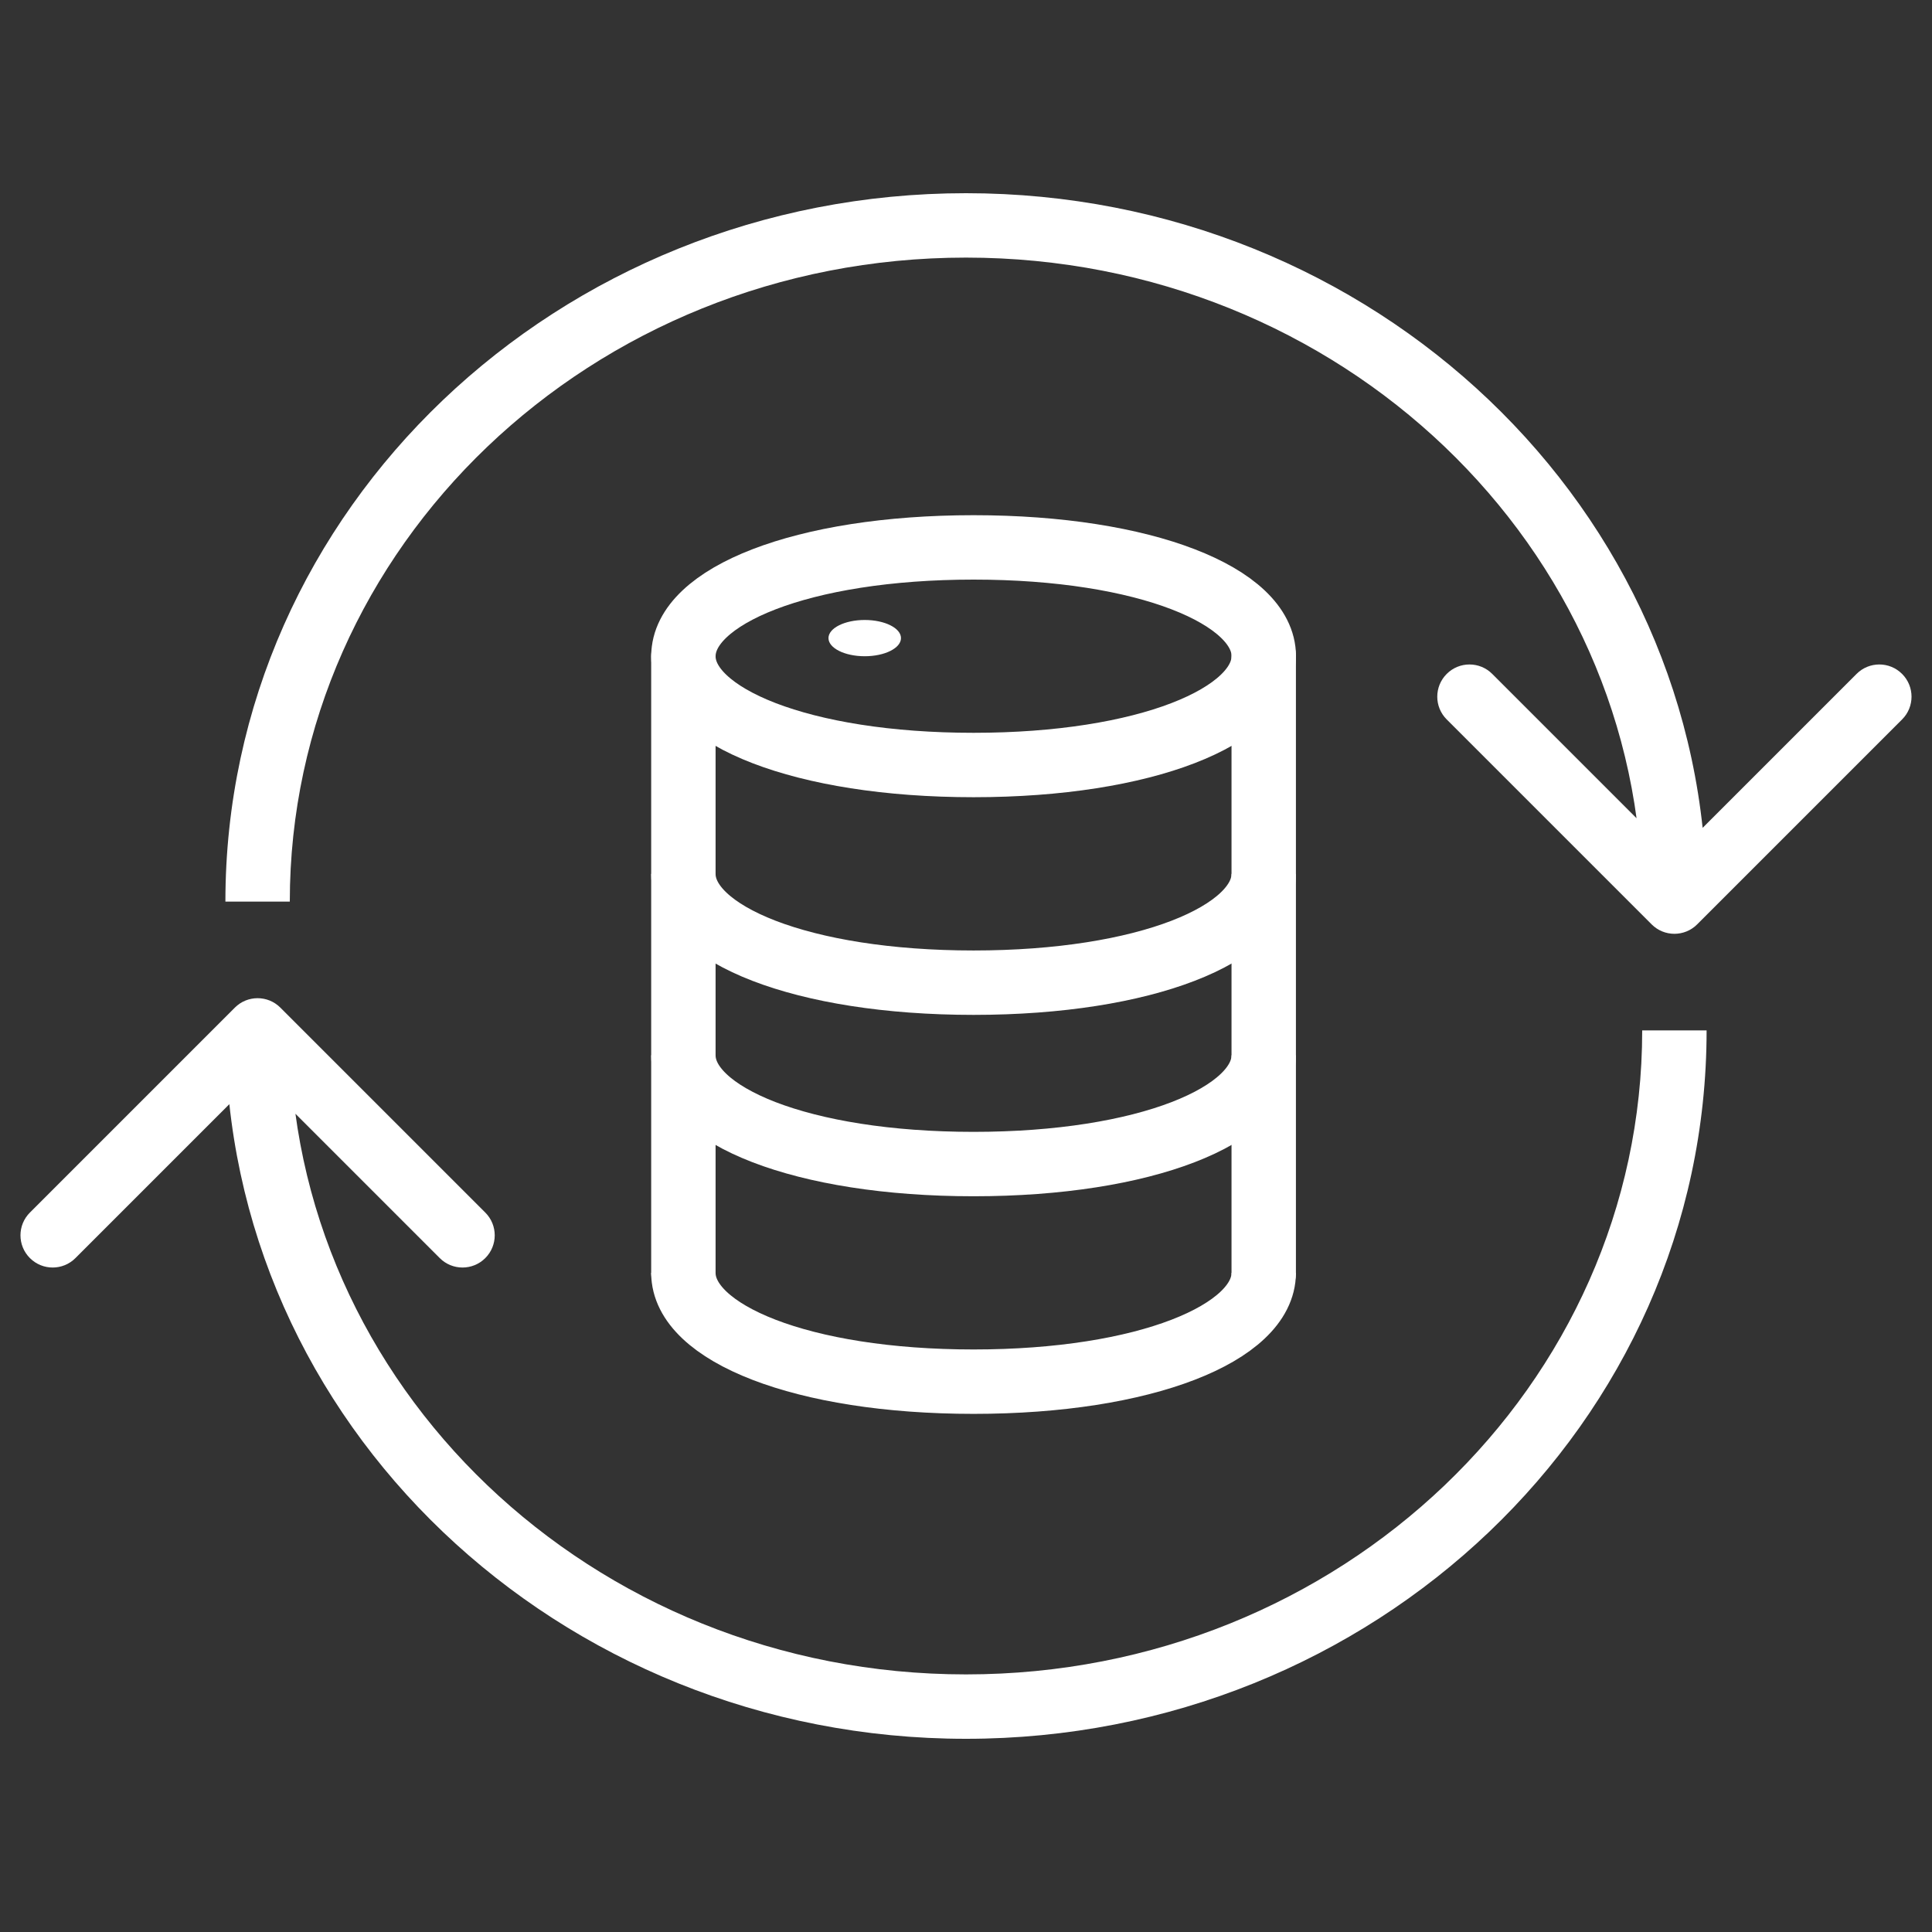
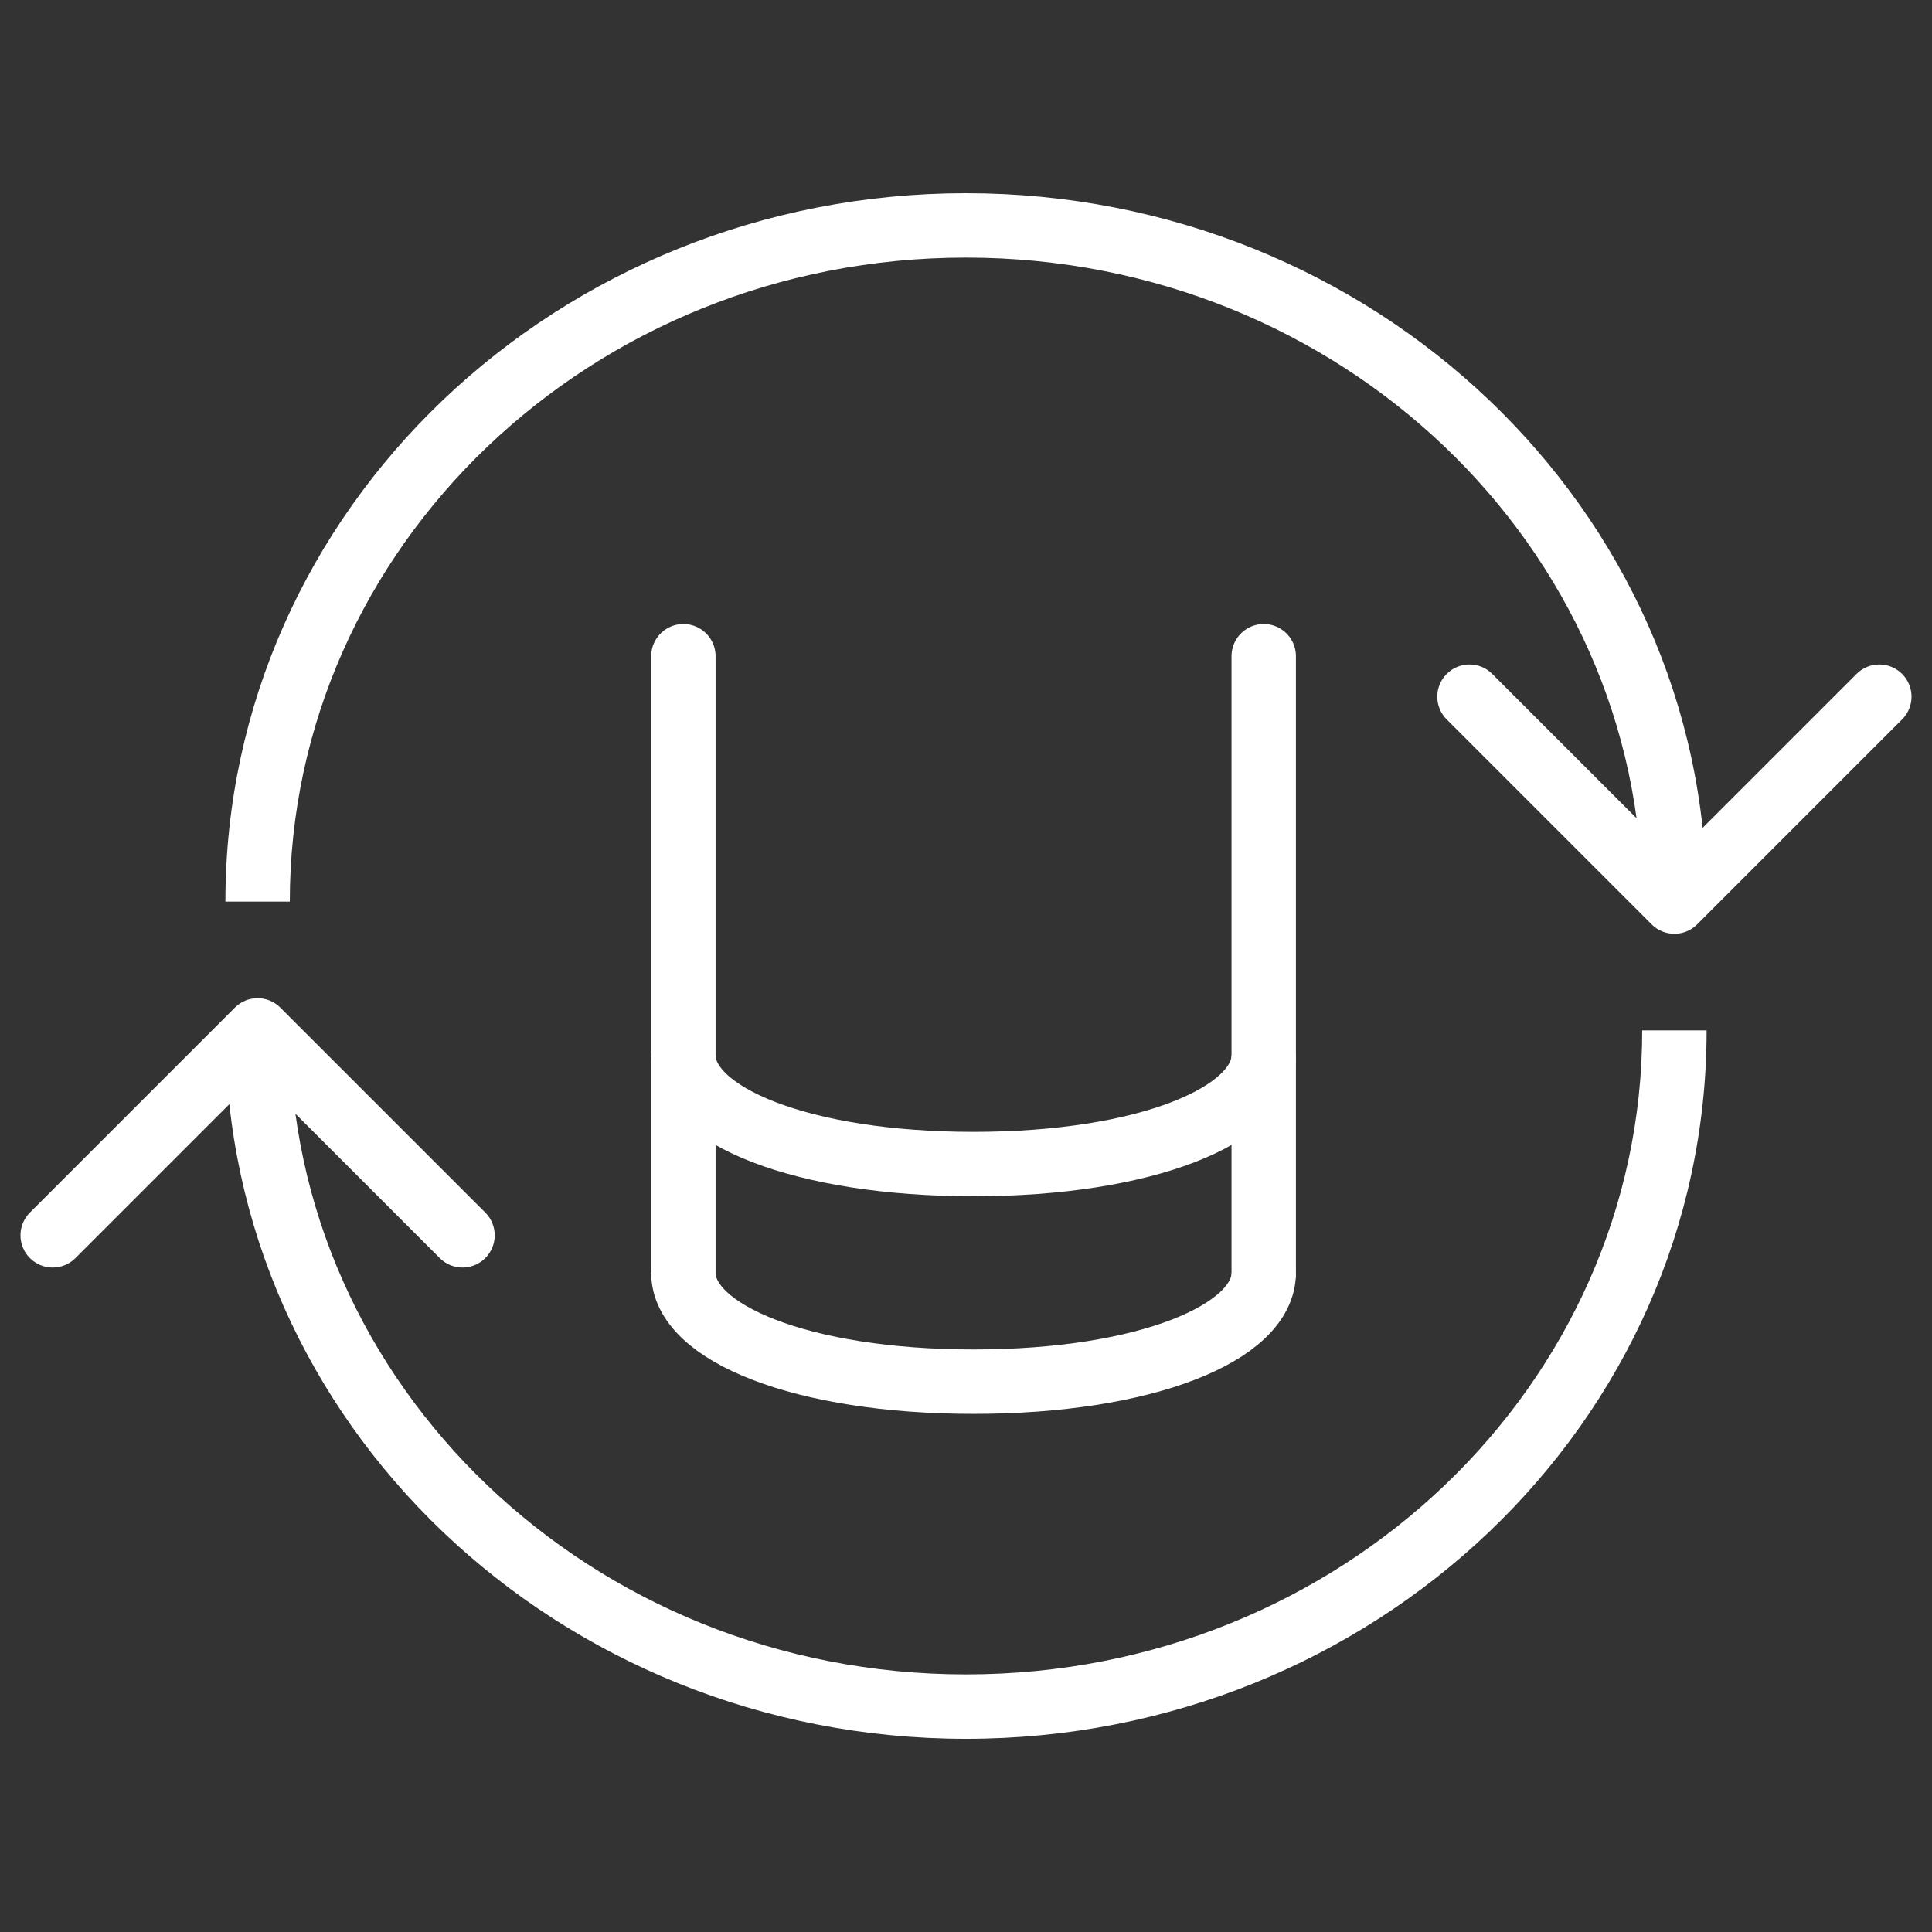
<svg xmlns="http://www.w3.org/2000/svg" width="60" height="60" viewBox="0 0 60 60" fill="none">
  <rect x="0" y="0" width="60" height="60" fill="#333333" stroke="none" />
  <path d="M39.246 39.529C39.246 41.396 35.567 42.909 30.235 42.909C24.902 42.909 21.223 41.396 21.223 39.529" stroke="white" stroke-width="2" />
  <path d="M39.246 32.772C39.246 34.638 35.567 36.151 30.235 36.151C24.902 36.151 21.223 34.638 21.223 32.772" stroke="white" stroke-width="2" />
-   <path d="M39.246 27.139C39.246 29.005 35.567 30.518 30.235 30.518C24.902 30.518 21.223 29.005 21.223 27.139" stroke="white" stroke-width="2" />
-   <path d="M39.246 20.379C39.246 22.245 35.567 23.758 30.235 23.758C24.902 23.758 21.223 22.245 21.223 20.379" stroke="white" stroke-width="2" />
-   <path d="M21.224 20.379C21.224 18.512 24.904 17 30.236 17C35.569 17 39.248 18.512 39.248 20.379" stroke="white" stroke-width="2" />
  <path d="M39.246 20.379V39.529M21.223 39.529V20.379" stroke="white" stroke-width="2" stroke-linecap="round" stroke-linejoin="round" />
-   <ellipse cx="26.855" cy="19.817" rx="1.126" ry="0.563" fill="white" />
  <path d="M51.293 28.707C51.683 29.098 52.317 29.098 52.707 28.707L59.071 22.343C59.462 21.953 59.462 21.32 59.071 20.929C58.681 20.538 58.047 20.538 57.657 20.929L52 26.586L46.343 20.929C45.953 20.538 45.319 20.538 44.929 20.929C44.538 21.32 44.538 21.953 44.929 22.343L51.293 28.707ZM9 28C9 16.998 18.358 8 30 8L30 6C17.342 6 7 15.806 7 28L9 28ZM30 8C41.642 8 51 16.998 51 28L53 28C53 15.806 42.658 6 30 6L30 8Z" fill="white" />
  <path d="M8.707 31.293C8.317 30.902 7.683 30.902 7.293 31.293L0.929 37.657C0.538 38.047 0.538 38.681 0.929 39.071C1.319 39.462 1.953 39.462 2.343 39.071L8 33.414L13.657 39.071C14.047 39.462 14.681 39.462 15.071 39.071C15.462 38.681 15.462 38.047 15.071 37.657L8.707 31.293ZM51 32C51 43.002 41.642 52 30 52L30 54C42.658 54 53 44.194 53 32L51 32ZM30 52C18.358 52 9 43.002 9 32L7 32C7 44.194 17.342 54 30 54L30 52Z" fill="white" />
</svg>